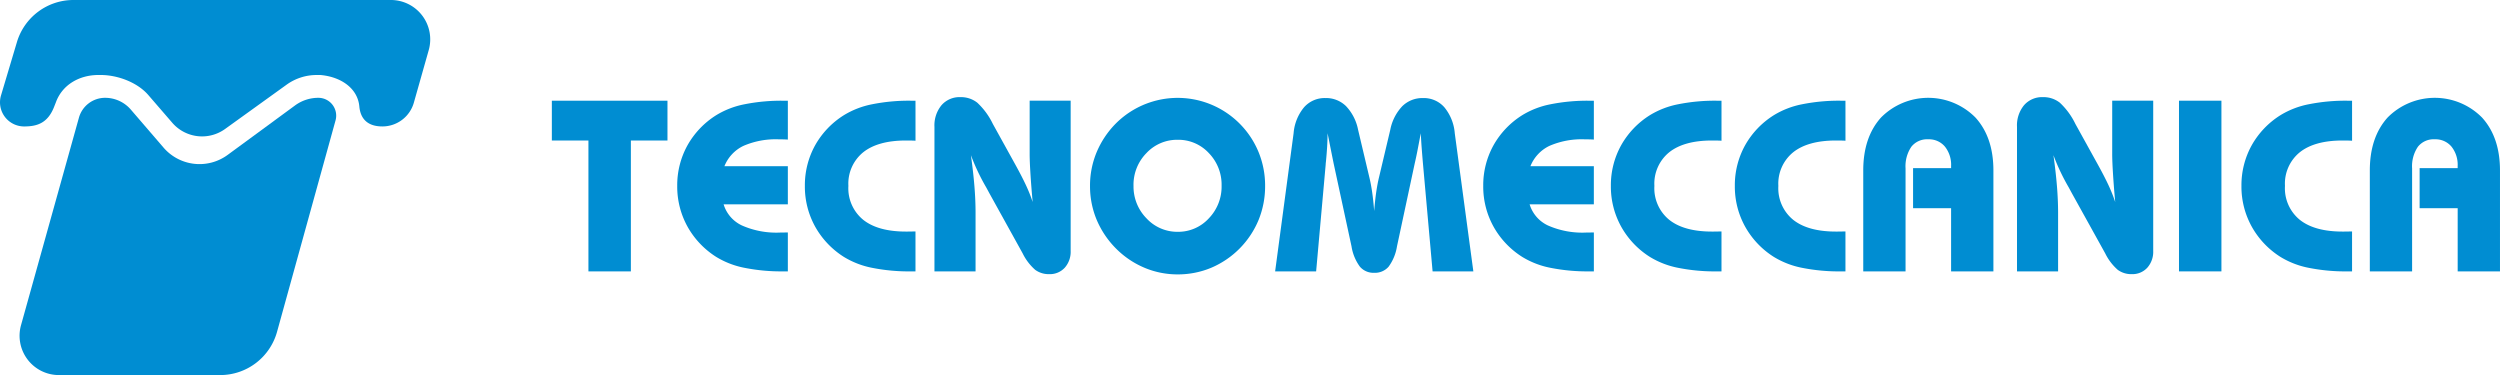
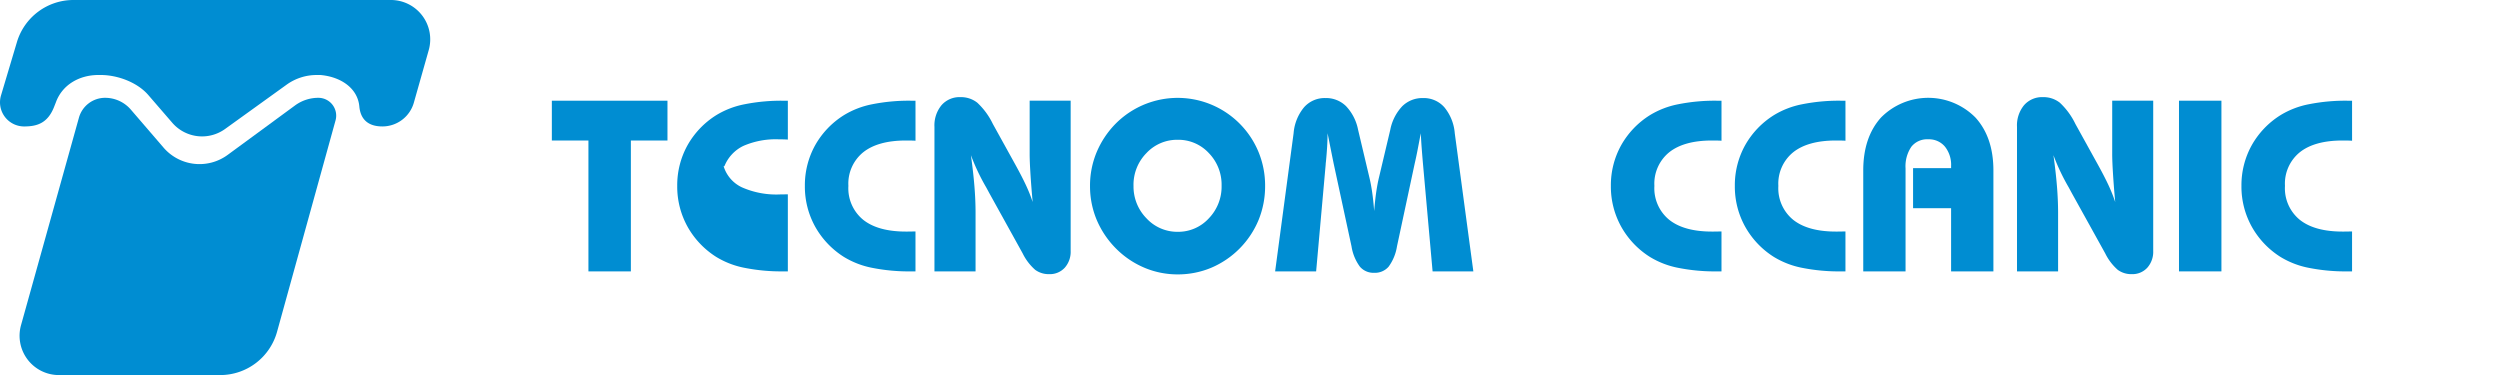
<svg xmlns="http://www.w3.org/2000/svg" width="560.937" height="84.157" viewBox="0 0 560.937 84.157">
  <defs>
    <clipPath id="clip-path">
      <rect id="Rettangolo_18" data-name="Rettangolo 18" width="560.937" height="84.157" fill="none" />
    </clipPath>
  </defs>
  <g id="Raggruppa_26" data-name="Raggruppa 26" transform="translate(0 0)">
    <path id="Tracciato_87" data-name="Tracciato 87" d="M57.487,16.187V45.554H47.966V16.187h-8.21V7.255H65.7v8.932Z" transform="translate(84.064 15.34)" fill="#008dd2" />
    <g id="Raggruppa_25" data-name="Raggruppa 25" transform="translate(0 0)">
      <g id="Raggruppa_24" data-name="Raggruppa 24" clip-path="url(#clip-path)">
-         <path id="Tracciato_88" data-name="Tracciato 88" d="M73.608,45.553h-.99a42.087,42.087,0,0,1-8.746-.8,19.149,19.149,0,0,1-6.31-2.432,18.982,18.982,0,0,1-6.487-6.846,18.54,18.54,0,0,1-2.286-9.094,18.473,18.473,0,0,1,2.274-9.066,18.863,18.863,0,0,1,6.5-6.821,19.15,19.15,0,0,1,6.31-2.432,42.087,42.087,0,0,1,8.746-.8h.99v8.721c-.249-.019-.514-.031-.788-.04s-.673-.016-1.19-.016a18.186,18.186,0,0,0-8,1.473,8.6,8.6,0,0,0-4.251,4.547H73.608v8.556H59.195a7.693,7.693,0,0,0,4.117,4.75,19.082,19.082,0,0,0,8.506,1.592c.48,0,.85-.006,1.109-.016s.486-.012.682-.012Z" transform="translate(103.164 15.337)" fill="#008dd2" />
+         <path id="Tracciato_88" data-name="Tracciato 88" d="M73.608,45.553h-.99a42.087,42.087,0,0,1-8.746-.8,19.149,19.149,0,0,1-6.31-2.432,18.982,18.982,0,0,1-6.487-6.846,18.54,18.54,0,0,1-2.286-9.094,18.473,18.473,0,0,1,2.274-9.066,18.863,18.863,0,0,1,6.5-6.821,19.15,19.15,0,0,1,6.31-2.432,42.087,42.087,0,0,1,8.746-.8h.99v8.721c-.249-.019-.514-.031-.788-.04s-.673-.016-1.19-.016a18.186,18.186,0,0,0-8,1.473,8.6,8.6,0,0,0-4.251,4.547H73.608H59.195a7.693,7.693,0,0,0,4.117,4.75,19.082,19.082,0,0,0,8.506,1.592c.48,0,.85-.006,1.109-.016s.486-.012.682-.012Z" transform="translate(103.164 15.337)" fill="#008dd2" />
        <path id="Tracciato_89" data-name="Tracciato 89" d="M82.805,16.24c-.249-.019-.52-.031-.816-.04s-.735-.012-1.324-.012q-6.26,0-9.586,2.635a9.064,9.064,0,0,0-3.332,7.553,9.123,9.123,0,0,0,3.332,7.609q3.326,2.635,9.586,2.635c.589,0,1.034,0,1.336-.012s.573-.012.8-.012v8.957h-.99a42.1,42.1,0,0,1-8.746-.8,19.15,19.15,0,0,1-6.31-2.436,18.957,18.957,0,0,1-6.487-6.846,18.523,18.523,0,0,1-2.286-9.094,18.473,18.473,0,0,1,2.274-9.066,18.855,18.855,0,0,1,6.5-6.818,19.219,19.219,0,0,1,6.31-2.436,42.1,42.1,0,0,1,8.746-.8h.99Z" transform="translate(122.611 15.339)" fill="#008dd2" />
        <path id="Tracciato_90" data-name="Tracciato 90" d="M67.32,46.1V13.681A7.116,7.116,0,0,1,68.912,8.8,5.374,5.374,0,0,1,73.15,7,5.916,5.916,0,0,1,76.922,8.24a15.958,15.958,0,0,1,3.5,4.775l5.027,9.091q1.579,2.864,2.476,4.815a33.929,33.929,0,0,1,1.43,3.61q-.322-3.527-.5-6.391t-.174-4.385V7.8h9.2V41.5a5.369,5.369,0,0,1-1.324,3.772,4.509,4.509,0,0,1-3.488,1.445,5.117,5.117,0,0,1-3.143-.965,11.874,11.874,0,0,1-2.825-3.716L79.65,28.577q-.243-.453-.723-1.336A47.027,47.027,0,0,1,75.5,20.022q.533,3.821.788,6.964t.255,5.9V46.1Z" transform="translate(142.348 14.794)" fill="#008dd2" />
        <path id="Tracciato_91" data-name="Tracciato 91" d="M78.527,26.813a19.535,19.535,0,0,1,1.483-7.556,20.328,20.328,0,0,1,4.32-6.459,19.625,19.625,0,0,1,32.014,6.419,19.82,19.82,0,0,1,1.47,7.6,20.064,20.064,0,0,1-1.47,7.649,19.936,19.936,0,0,1-10.592,10.7,19.334,19.334,0,0,1-7.54,1.5,19.064,19.064,0,0,1-7.487-1.5,19.859,19.859,0,0,1-6.394-4.332,20.333,20.333,0,0,1-4.32-6.444,19.511,19.511,0,0,1-1.483-7.571m9.761-.053A10.167,10.167,0,0,0,91.2,34.088a9.387,9.387,0,0,0,7.008,3.021,9.283,9.283,0,0,0,6.967-3.009,10.236,10.236,0,0,0,2.875-7.341,10.155,10.155,0,0,0-2.862-7.313,9.3,9.3,0,0,0-6.98-2.984,9.409,9.409,0,0,0-7.036,3,10.123,10.123,0,0,0-2.887,7.3" transform="translate(166.045 14.902)" fill="#008dd2" />
        <path id="Tracciato_92" data-name="Tracciato 92" d="M91.863,45.953l4.145-31a10.389,10.389,0,0,1,2.355-5.83,6.177,6.177,0,0,1,4.787-2.062,6.381,6.381,0,0,1,4.625,1.819,10.657,10.657,0,0,1,2.7,5.295L112.992,24.8q.374,1.528.642,3.385t.455,4.239q.187-2.378.455-4.239t.642-3.385L117.7,14.179a10.655,10.655,0,0,1,2.7-5.295,6.423,6.423,0,0,1,4.656-1.819,6.135,6.135,0,0,1,4.771,2.062,10.45,10.45,0,0,1,2.342,5.83l4.17,31h-9.144l-2.14-23.938q-.164-1.869-.3-3.65c-.09-1.184-.159-2.32-.215-3.407q-.453,2.406-.76,3.983c-.206,1.053-.408,1.987-.6,2.809L119.2,40.362a10.435,10.435,0,0,1-1.884,4.547,4.061,4.061,0,0,1-3.223,1.364,4.02,4.02,0,0,1-3.2-1.364,10.4,10.4,0,0,1-1.887-4.547L104.994,21.75q-.346-1.687-1.283-6.394c-.034-.178-.062-.311-.081-.4q0,2.672-.374,6.444a5.26,5.26,0,0,0-.053.614l-2.14,23.938Z" transform="translate(194.244 14.938)" fill="#008dd2" />
-         <path id="Tracciato_93" data-name="Tracciato 93" d="M131.678,45.553h-.99a42.119,42.119,0,0,1-8.749-.8,19.1,19.1,0,0,1-6.307-2.432,18.93,18.93,0,0,1-6.487-6.846,18.509,18.509,0,0,1-2.289-9.094,18.473,18.473,0,0,1,2.274-9.066,18.847,18.847,0,0,1,6.5-6.821,19.1,19.1,0,0,1,6.307-2.432,42.119,42.119,0,0,1,8.749-.8h.99v8.721c-.252-.019-.514-.031-.791-.04s-.673-.016-1.19-.016a18.186,18.186,0,0,0-8,1.473,8.591,8.591,0,0,0-4.248,4.547h14.227v8.556H117.261a7.693,7.693,0,0,0,4.117,4.75,19.082,19.082,0,0,0,8.506,1.592c.48,0,.85-.006,1.109-.016s.486-.012.685-.012Z" transform="translate(225.945 15.337)" fill="#008dd2" />
        <path id="Tracciato_94" data-name="Tracciato 94" d="M140.871,16.24c-.249-.019-.52-.031-.816-.04s-.735-.012-1.324-.012q-6.26,0-9.586,2.635a9.064,9.064,0,0,0-3.333,7.553,9.123,9.123,0,0,0,3.333,7.609q3.326,2.635,9.586,2.635c.589,0,1.034,0,1.336-.012s.573-.012.8-.012v8.957h-.99a42.1,42.1,0,0,1-8.746-.8,19.151,19.151,0,0,1-6.31-2.436,18.922,18.922,0,0,1-6.484-6.846,18.491,18.491,0,0,1-2.289-9.094,18.473,18.473,0,0,1,2.274-9.066,18.855,18.855,0,0,1,6.5-6.818,19.219,19.219,0,0,1,6.31-2.436,42.1,42.1,0,0,1,8.746-.8h.99Z" transform="translate(245.392 15.339)" fill="#008dd2" />
        <path id="Tracciato_95" data-name="Tracciato 95" d="M149.8,16.24c-.249-.019-.52-.031-.816-.04s-.735-.012-1.324-.012q-6.26,0-9.586,2.635a9.064,9.064,0,0,0-3.332,7.553,9.123,9.123,0,0,0,3.332,7.609q3.326,2.635,9.586,2.635c.589,0,1.034,0,1.336-.012s.573-.012.8-.012v8.957h-.99a42.1,42.1,0,0,1-8.746-.8,19.151,19.151,0,0,1-6.31-2.436,18.922,18.922,0,0,1-6.484-6.846,18.491,18.491,0,0,1-2.289-9.094,18.473,18.473,0,0,1,2.274-9.066,18.855,18.855,0,0,1,6.5-6.818,19.219,19.219,0,0,1,6.31-2.436,42.1,42.1,0,0,1,8.746-.8h.99Z" transform="translate(264.277 15.339)" fill="#008dd2" />
        <path id="Tracciato_96" data-name="Tracciato 96" d="M134.232,45.989V23.362q0-7.461,3.983-11.888a14.9,14.9,0,0,1,21.21.016q4.013,4.438,4.011,11.872V45.989h-9.493V31.815H145.41V22.826h8.534v-.452a6.54,6.54,0,0,0-1.392-4.388,4.665,4.665,0,0,0-3.744-1.632,4.5,4.5,0,0,0-3.784,1.672,7.8,7.8,0,0,0-1.3,4.856V45.989Z" transform="translate(283.834 14.902)" fill="#008dd2" />
        <path id="Tracciato_97" data-name="Tracciato 97" d="M145.309,46.1V13.681A7.116,7.116,0,0,1,146.9,8.8,5.374,5.374,0,0,1,151.139,7a5.916,5.916,0,0,1,3.772,1.243,15.958,15.958,0,0,1,3.5,4.775l5.027,9.091q1.579,2.864,2.476,4.815a33.914,33.914,0,0,1,1.43,3.61q-.322-3.527-.5-6.391t-.174-4.385V7.8h9.2V41.5a5.369,5.369,0,0,1-1.324,3.772,4.509,4.509,0,0,1-3.488,1.445,5.117,5.117,0,0,1-3.143-.965,11.874,11.874,0,0,1-2.825-3.716l-7.459-13.455q-.243-.453-.723-1.336a47.021,47.021,0,0,1-3.423-7.219q.533,3.821.788,6.964t.255,5.9V46.1Z" transform="translate(307.256 14.794)" fill="#008dd2" />
        <rect id="Rettangolo_17" data-name="Rettangolo 17" width="9.521" height="38.299" transform="translate(488.911 22.593)" fill="#008dd2" />
        <path id="Tracciato_98" data-name="Tracciato 98" d="M186.3,16.24c-.249-.019-.52-.031-.816-.04s-.735-.012-1.324-.012q-6.26,0-9.586,2.635a9.064,9.064,0,0,0-3.332,7.553,9.123,9.123,0,0,0,3.332,7.609q3.326,2.635,9.586,2.635c.589,0,1.034,0,1.336-.012s.573-.012.8-.012v8.957h-.99a42.1,42.1,0,0,1-8.746-.8,19.149,19.149,0,0,1-6.31-2.436,18.922,18.922,0,0,1-6.484-6.846,18.492,18.492,0,0,1-2.289-9.094,18.473,18.473,0,0,1,2.274-9.066,18.855,18.855,0,0,1,6.5-6.818,19.217,19.217,0,0,1,6.31-2.436,42.1,42.1,0,0,1,8.746-.8h.99Z" transform="translate(341.447 15.339)" fill="#008dd2" />
-         <path id="Tracciato_99" data-name="Tracciato 99" d="M170.727,45.989V23.362q0-7.461,3.983-11.888a14.9,14.9,0,0,1,21.21.016q4.013,4.438,4.012,11.872V45.989h-9.493V31.815H181.9V22.826h8.534v-.452a6.54,6.54,0,0,0-1.392-4.388,4.665,4.665,0,0,0-3.744-1.632,4.5,4.5,0,0,0-3.784,1.672,7.8,7.8,0,0,0-1.3,4.856V45.989Z" transform="translate(361.002 14.902)" fill="#008dd2" />
        <path id="Tracciato_100" data-name="Tracciato 100" d="M85.8,28.37h0c-3.348,0-4.924-1.741-5.173-4.482-.371-4.036-4.036-6.628-8.7-7.057h-.888a11.508,11.508,0,0,0-6.74,2.177l-13.8,9.935a8.831,8.831,0,0,1-11.838-1.389l-5.394-6.241c-2.46-2.847-6.889-4.482-10.652-4.485h-.533c-4.242,0-8.1,2.152-9.549,6.151l-.315.794c-1.448,3.887-3.9,4.6-6.811,4.6A5.413,5.413,0,0,1,.228,21.412L3.794,9.459A13.24,13.24,0,0,1,16.483,0H87.7a8.833,8.833,0,0,1,8.5,11.237L92.86,23.032A7.338,7.338,0,0,1,85.8,28.37" transform="translate(-0.001 -0.001)" fill="#008dd2" />
        <path id="Tracciato_101" data-name="Tracciato 101" d="M68.454,7.047h0a4,4,0,0,1,3.856,5.067L59.186,59.545a13.24,13.24,0,0,1-12.763,9.711H10.241a8.825,8.825,0,0,1-8.5-11.2L14.732,11.507a6.1,6.1,0,0,1,5.874-4.46,7.62,7.62,0,0,1,5.774,2.647l7.335,8.521A10.661,10.661,0,0,0,48.1,19.857l15.127-11.1a8.824,8.824,0,0,1,5.223-1.71" transform="translate(2.977 14.9)" fill="#008dd2" />
      </g>
    </g>
  </g>
</svg>